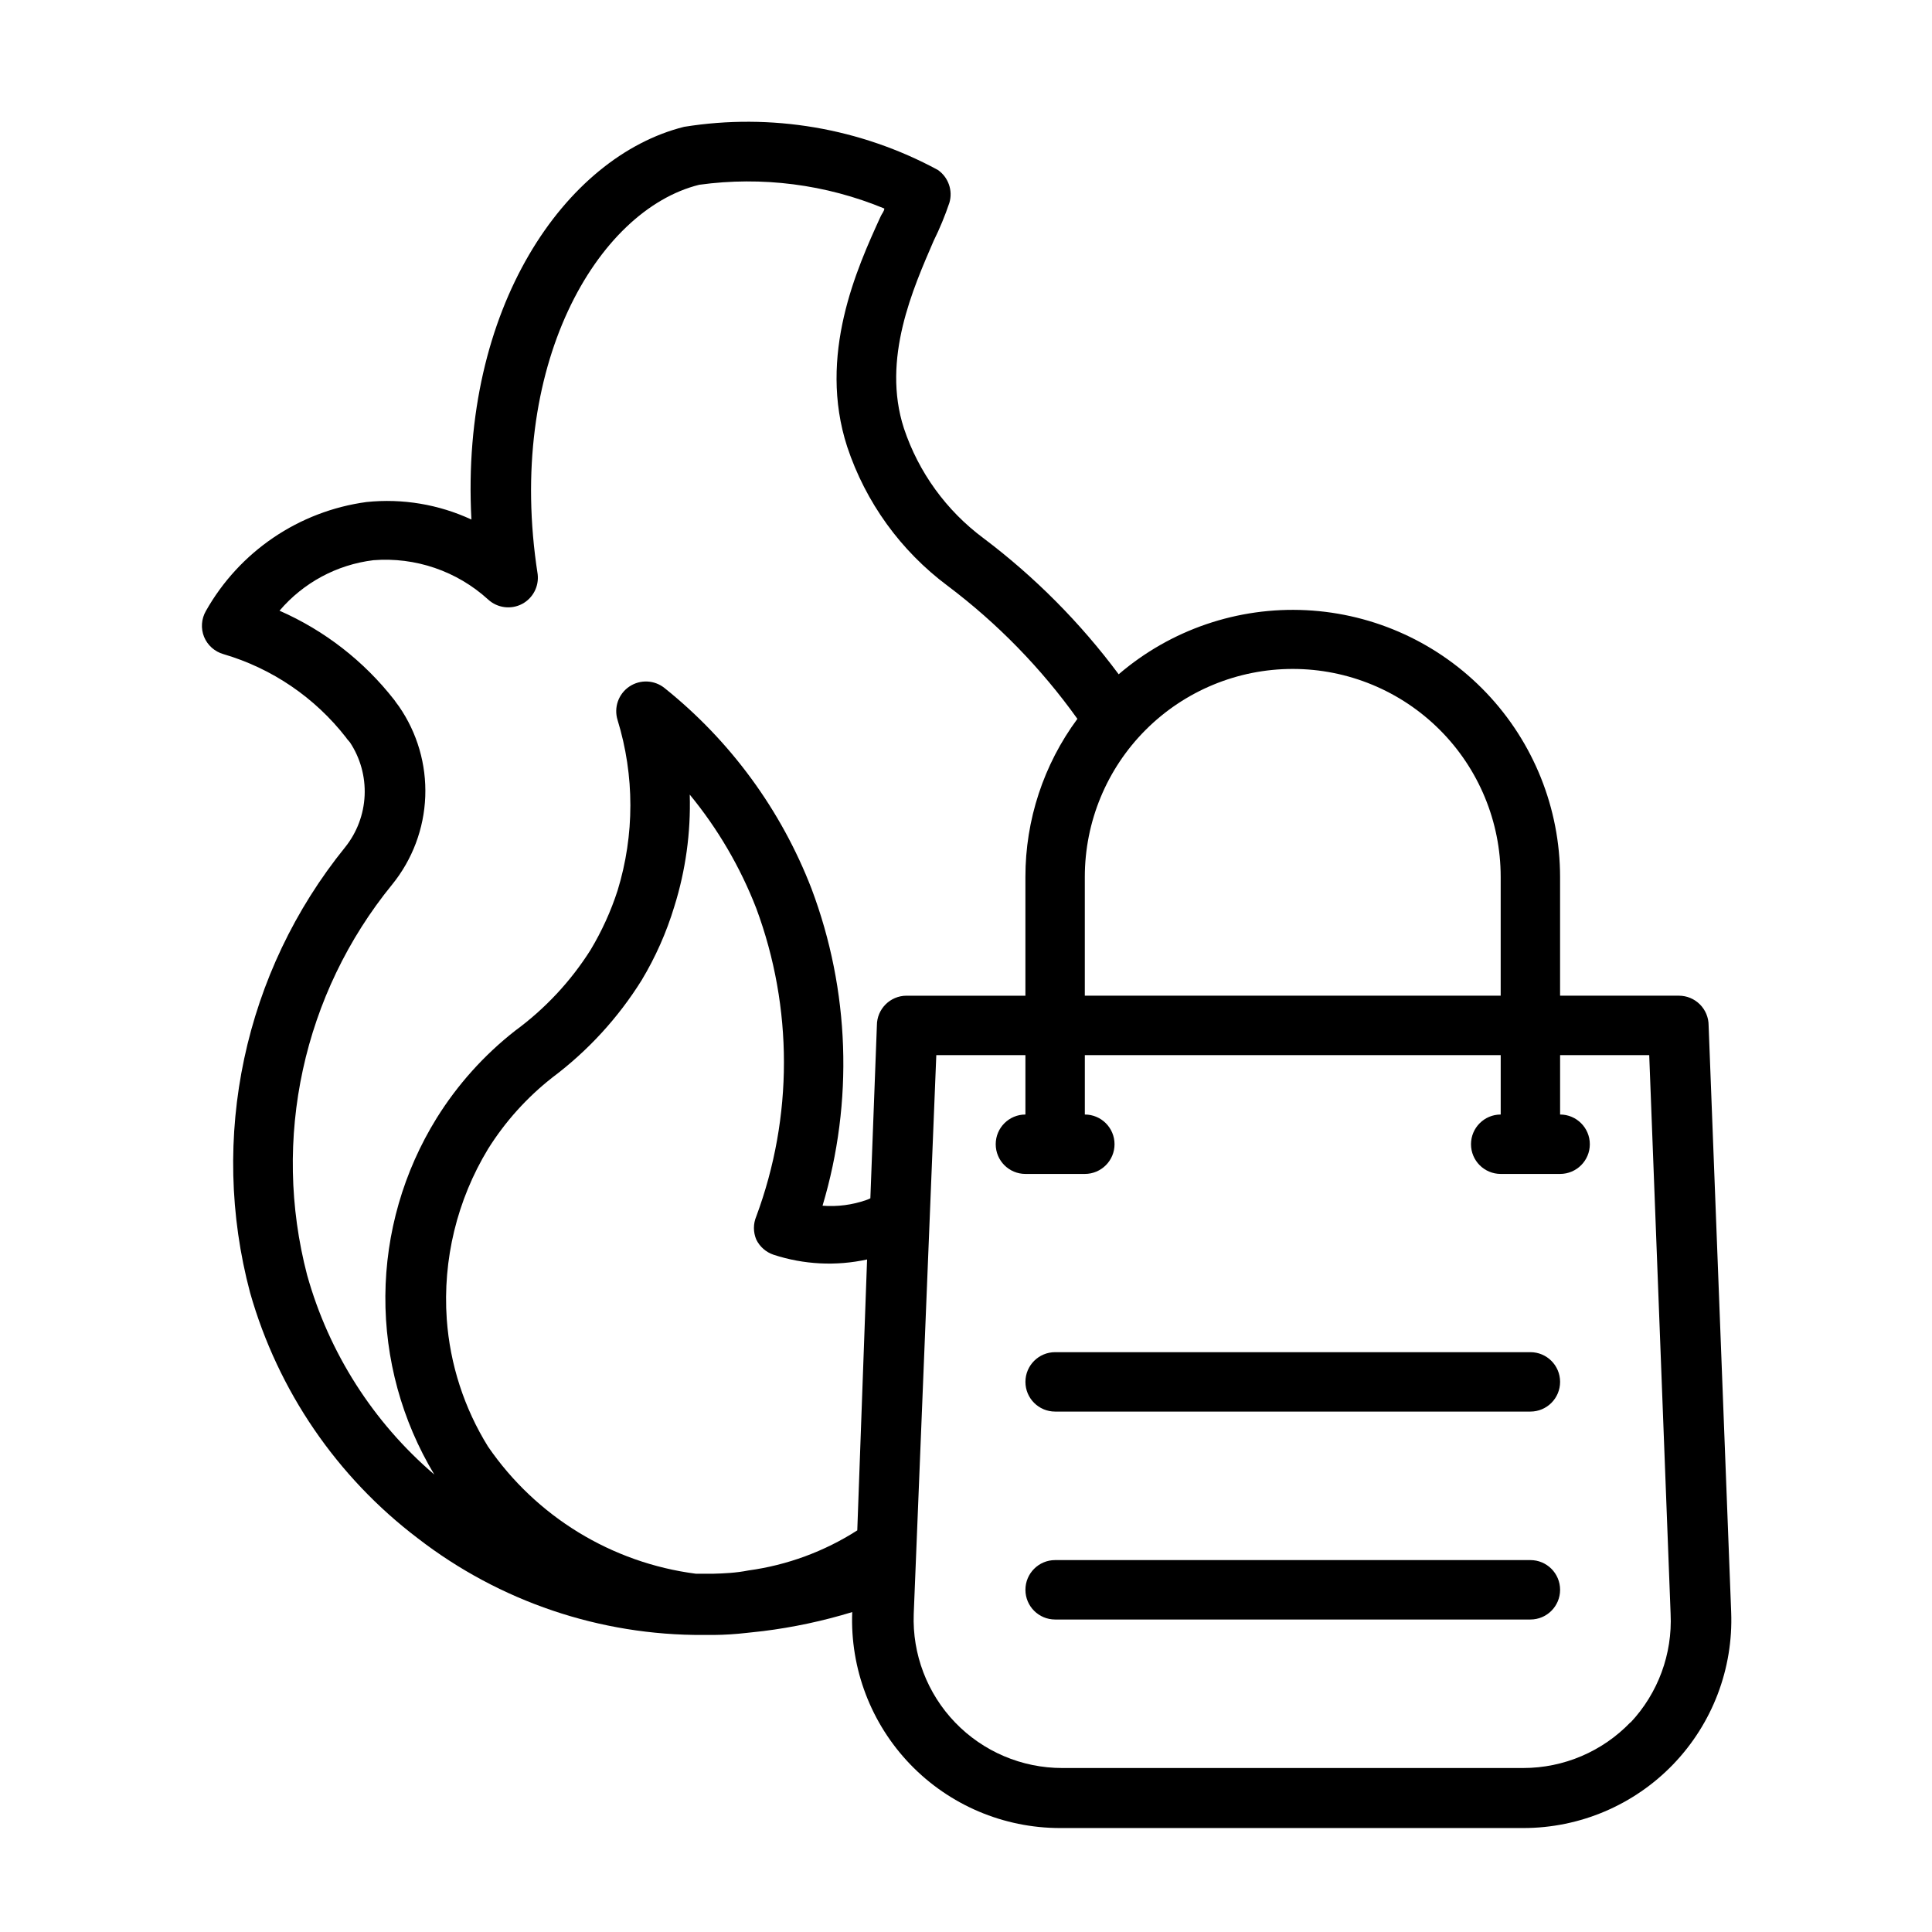
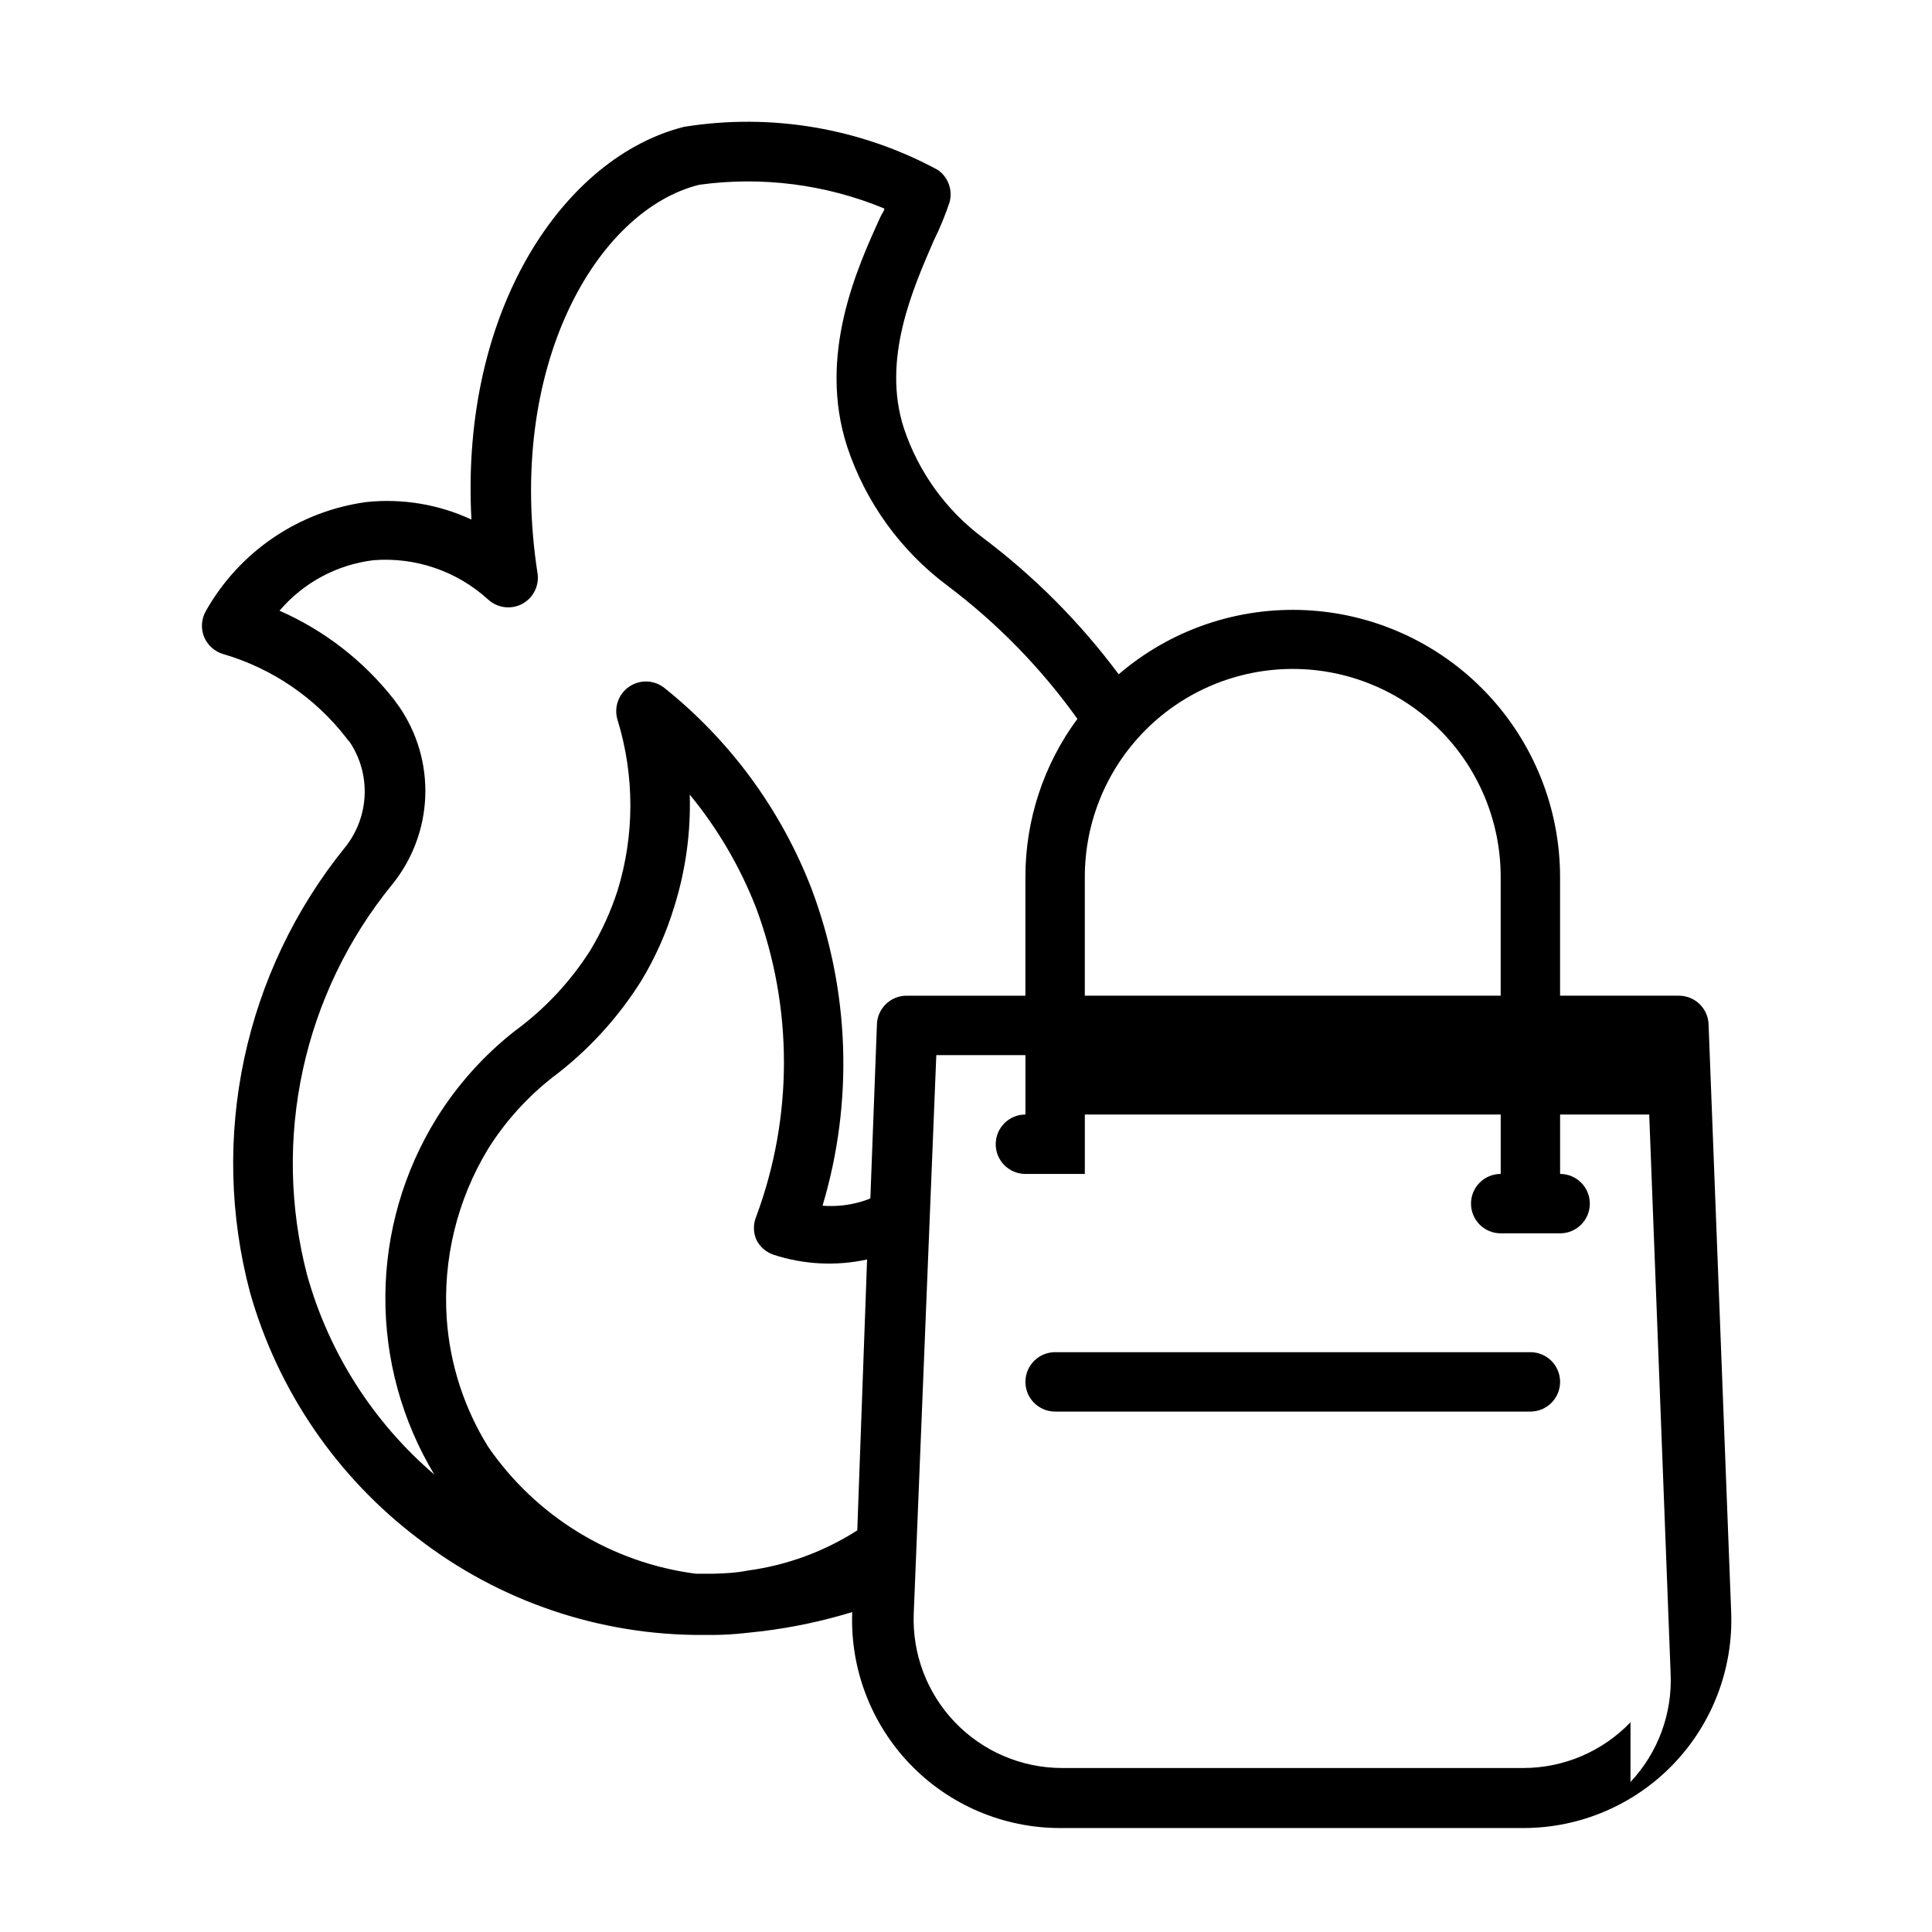
<svg xmlns="http://www.w3.org/2000/svg" fill="#000000" width="800px" height="800px" version="1.1" viewBox="144 144 512 512">
  <g>
-     <path d="m596.8 415.74c0-2.086-0.832-4.09-2.309-5.566-1.477-1.477-3.477-2.305-5.566-2.305h-31.488v-31.488c-0.02-18.156-7.012-35.613-19.531-48.762-12.516-13.152-29.605-20.996-47.738-21.91-18.133-0.918-35.926 5.164-49.707 16.984-10.16-13.664-22.223-25.805-35.816-36.055-9.855-7.316-17.219-17.484-21.098-29.125-5.984-18.422 2.519-37.234 7.871-49.672 1.613-3.262 3.008-6.629 4.172-10.078 0.98-3.269-0.262-6.797-3.07-8.738-20.539-11.109-44.172-15.121-67.227-11.414-31.488 7.871-59.355 47.941-56.363 104.07v0.004c-8.676-4.027-18.277-5.629-27.789-4.644-17.938 2.426-33.699 13.121-42.586 28.891-1.199 2.09-1.371 4.613-0.473 6.848 0.918 2.223 2.801 3.906 5.117 4.566 12.891 3.777 24.262 11.516 32.512 22.117 0.156 0.258 0.34 0.492 0.551 0.711l0.473 0.551c2.758 4.168 4.121 9.105 3.894 14.098-0.227 4.996-2.031 9.789-5.156 13.691-26.789 33.07-36.152 76.957-25.191 118.08 7.371 25.953 22.98 48.805 44.477 65.102 21.66 16.73 48.289 25.734 75.652 25.586h2.676c2.945-0.027 5.891-0.211 8.816-0.551l4.328-0.473h0.004c8-1 15.902-2.684 23.613-5.039-0.578 14.98 4.973 29.547 15.371 40.348 10.395 10.797 24.742 16.895 39.734 16.883h122.72c14.992 0.012 29.34-6.086 39.738-16.883 10.398-10.801 15.945-25.367 15.367-40.348zm-110.21-94.465c14.617 0 28.633 5.805 38.965 16.141 10.336 10.332 16.141 24.352 16.141 38.965v31.488h-110.21v-31.488c0-14.613 5.805-28.633 16.137-38.965 10.336-10.336 24.352-16.141 38.965-16.141zm-261.19 160.67c-9.445-36.121-1.082-74.582 22.512-103.52 5.375-6.617 8.457-14.797 8.785-23.316 0.328-8.516-2.121-16.91-6.973-23.918l-0.707-0.945-0.551-0.789-0.004 0.004c-8.02-10.266-18.457-18.379-30.387-23.617 6.316-7.426 15.199-12.203 24.879-13.383 11.129-0.883 22.129 2.879 30.383 10.395 2.461 2.281 6.094 2.754 9.055 1.18 2.856-1.531 4.477-4.656 4.094-7.871-8.582-55.105 15.742-96.512 42.824-103.2 16.617-2.293 33.543-0.121 49.043 6.297 0 0.707-0.707 1.418-1.023 2.203-6.219 13.621-16.691 36.684-8.816 60.93 4.887 14.715 14.176 27.574 26.605 36.844 13.195 9.934 24.797 21.828 34.402 35.266-8.961 12.125-13.789 26.805-13.777 41.879v31.488h-31.488c-4.348 0-7.871 3.523-7.871 7.871l-1.73 45.816c-0.355 0.191-0.723 0.348-1.105 0.473-3.711 1.293-7.652 1.801-11.57 1.496 8.246-27.562 7.223-57.07-2.914-83.996-8.043-20.836-21.461-39.168-38.887-53.137-2.688-2.211-6.508-2.394-9.395-0.453-2.891 1.945-4.156 5.555-3.121 8.875 4.523 14.723 4.523 30.465 0 45.188-1.781 5.504-4.188 10.785-7.164 15.742-5.266 8.328-12.051 15.59-19.996 21.414-8.223 6.441-15.258 14.277-20.781 23.145-8.781 14.164-13.488 30.477-13.598 47.141-0.113 16.668 4.375 33.043 12.969 47.32-16.211-13.883-27.938-32.266-33.691-52.82zm107.53 79.113h-4.488c-22.324-2.879-42.367-15.133-55.105-33.691-6.328-10.203-10.086-21.793-10.941-33.77-1.094-15.805 2.727-31.562 10.941-45.109 4.551-7.266 10.332-13.684 17.086-18.969 9.391-7.051 17.398-15.777 23.613-25.742 3.684-6.125 6.59-12.684 8.66-19.523 3.008-9.594 4.391-19.625 4.094-29.676 7.441 9.047 13.395 19.227 17.633 30.148 9.773 26.332 9.773 55.301 0 81.633-0.832 1.961-0.832 4.18 0 6.141 0.922 1.895 2.566 3.34 4.566 4.016 8.004 2.621 16.566 3.059 24.797 1.258l-2.598 71.793c-8.742 5.602-18.602 9.227-28.891 10.629-3.148 0.629-6.297 0.785-9.367 0.863zm243.17 39.359-0.004 0.004c-7.422 7.742-17.688 12.121-28.418 12.121h-122.17c-10.703 0.008-20.949-4.344-28.375-12.051-7.426-7.711-11.391-18.109-10.984-28.805l5.981-148.07h23.617v15.746c-4.348 0-7.871 3.523-7.871 7.871 0 4.348 3.523 7.871 7.871 7.871h15.746c4.348 0 7.871-3.523 7.871-7.871 0-4.348-3.523-7.871-7.871-7.871v-15.746h110.21v15.746c-4.348 0-7.871 3.523-7.871 7.871 0 4.348 3.523 7.871 7.871 7.871h15.742c4.348 0 7.875-3.523 7.875-7.871 0-4.348-3.527-7.871-7.875-7.871v-15.746h23.617l5.668 148.07c0.504 10.645-3.328 21.043-10.629 28.812z" />
+     <path d="m596.8 415.74c0-2.086-0.832-4.09-2.309-5.566-1.477-1.477-3.477-2.305-5.566-2.305h-31.488v-31.488c-0.02-18.156-7.012-35.613-19.531-48.762-12.516-13.152-29.605-20.996-47.738-21.91-18.133-0.918-35.926 5.164-49.707 16.984-10.16-13.664-22.223-25.805-35.816-36.055-9.855-7.316-17.219-17.484-21.098-29.125-5.984-18.422 2.519-37.234 7.871-49.672 1.613-3.262 3.008-6.629 4.172-10.078 0.98-3.269-0.262-6.797-3.07-8.738-20.539-11.109-44.172-15.121-67.227-11.414-31.488 7.871-59.355 47.941-56.363 104.07v0.004c-8.676-4.027-18.277-5.629-27.789-4.644-17.938 2.426-33.699 13.121-42.586 28.891-1.199 2.09-1.371 4.613-0.473 6.848 0.918 2.223 2.801 3.906 5.117 4.566 12.891 3.777 24.262 11.516 32.512 22.117 0.156 0.258 0.34 0.492 0.551 0.711l0.473 0.551c2.758 4.168 4.121 9.105 3.894 14.098-0.227 4.996-2.031 9.789-5.156 13.691-26.789 33.07-36.152 76.957-25.191 118.08 7.371 25.953 22.98 48.805 44.477 65.102 21.66 16.73 48.289 25.734 75.652 25.586h2.676c2.945-0.027 5.891-0.211 8.816-0.551l4.328-0.473h0.004c8-1 15.902-2.684 23.613-5.039-0.578 14.98 4.973 29.547 15.371 40.348 10.395 10.797 24.742 16.895 39.734 16.883h122.72c14.992 0.012 29.34-6.086 39.738-16.883 10.398-10.801 15.945-25.367 15.367-40.348zm-110.21-94.465c14.617 0 28.633 5.805 38.965 16.141 10.336 10.332 16.141 24.352 16.141 38.965v31.488h-110.21v-31.488c0-14.613 5.805-28.633 16.137-38.965 10.336-10.336 24.352-16.141 38.965-16.141zm-261.19 160.67c-9.445-36.121-1.082-74.582 22.512-103.52 5.375-6.617 8.457-14.797 8.785-23.316 0.328-8.516-2.121-16.91-6.973-23.918l-0.707-0.945-0.551-0.789-0.004 0.004c-8.02-10.266-18.457-18.379-30.387-23.617 6.316-7.426 15.199-12.203 24.879-13.383 11.129-0.883 22.129 2.879 30.383 10.395 2.461 2.281 6.094 2.754 9.055 1.18 2.856-1.531 4.477-4.656 4.094-7.871-8.582-55.105 15.742-96.512 42.824-103.2 16.617-2.293 33.543-0.121 49.043 6.297 0 0.707-0.707 1.418-1.023 2.203-6.219 13.621-16.691 36.684-8.816 60.93 4.887 14.715 14.176 27.574 26.605 36.844 13.195 9.934 24.797 21.828 34.402 35.266-8.961 12.125-13.789 26.805-13.777 41.879v31.488h-31.488c-4.348 0-7.871 3.523-7.871 7.871l-1.73 45.816c-0.355 0.191-0.723 0.348-1.105 0.473-3.711 1.293-7.652 1.801-11.57 1.496 8.246-27.562 7.223-57.07-2.914-83.996-8.043-20.836-21.461-39.168-38.887-53.137-2.688-2.211-6.508-2.394-9.395-0.453-2.891 1.945-4.156 5.555-3.121 8.875 4.523 14.723 4.523 30.465 0 45.188-1.781 5.504-4.188 10.785-7.164 15.742-5.266 8.328-12.051 15.59-19.996 21.414-8.223 6.441-15.258 14.277-20.781 23.145-8.781 14.164-13.488 30.477-13.598 47.141-0.113 16.668 4.375 33.043 12.969 47.32-16.211-13.883-27.938-32.266-33.691-52.82zm107.53 79.113h-4.488c-22.324-2.879-42.367-15.133-55.105-33.691-6.328-10.203-10.086-21.793-10.941-33.77-1.094-15.805 2.727-31.562 10.941-45.109 4.551-7.266 10.332-13.684 17.086-18.969 9.391-7.051 17.398-15.777 23.613-25.742 3.684-6.125 6.59-12.684 8.66-19.523 3.008-9.594 4.391-19.625 4.094-29.676 7.441 9.047 13.395 19.227 17.633 30.148 9.773 26.332 9.773 55.301 0 81.633-0.832 1.961-0.832 4.18 0 6.141 0.922 1.895 2.566 3.34 4.566 4.016 8.004 2.621 16.566 3.059 24.797 1.258l-2.598 71.793c-8.742 5.602-18.602 9.227-28.891 10.629-3.148 0.629-6.297 0.785-9.367 0.863zm243.17 39.359-0.004 0.004c-7.422 7.742-17.688 12.121-28.418 12.121h-122.17c-10.703 0.008-20.949-4.344-28.375-12.051-7.426-7.711-11.391-18.109-10.984-28.805l5.981-148.07h23.617v15.746c-4.348 0-7.871 3.523-7.871 7.871 0 4.348 3.523 7.871 7.871 7.871h15.746v-15.746h110.21v15.746c-4.348 0-7.871 3.523-7.871 7.871 0 4.348 3.523 7.871 7.871 7.871h15.742c4.348 0 7.875-3.523 7.875-7.871 0-4.348-3.527-7.871-7.875-7.871v-15.746h23.617l5.668 148.07c0.504 10.645-3.328 21.043-10.629 28.812z" />
    <path d="m549.57 502.34h-125.95c-4.348 0-7.871 3.523-7.871 7.871 0 4.348 3.523 7.871 7.871 7.871h125.95c4.348 0 7.871-3.523 7.871-7.871 0-4.348-3.523-7.871-7.871-7.871z" />
-     <path d="m549.57 557.44h-125.95c-4.348 0-7.871 3.527-7.871 7.875s3.523 7.871 7.871 7.871h125.95c4.348 0 7.871-3.523 7.871-7.871s-3.523-7.875-7.871-7.875z" />
  </g>
</svg>